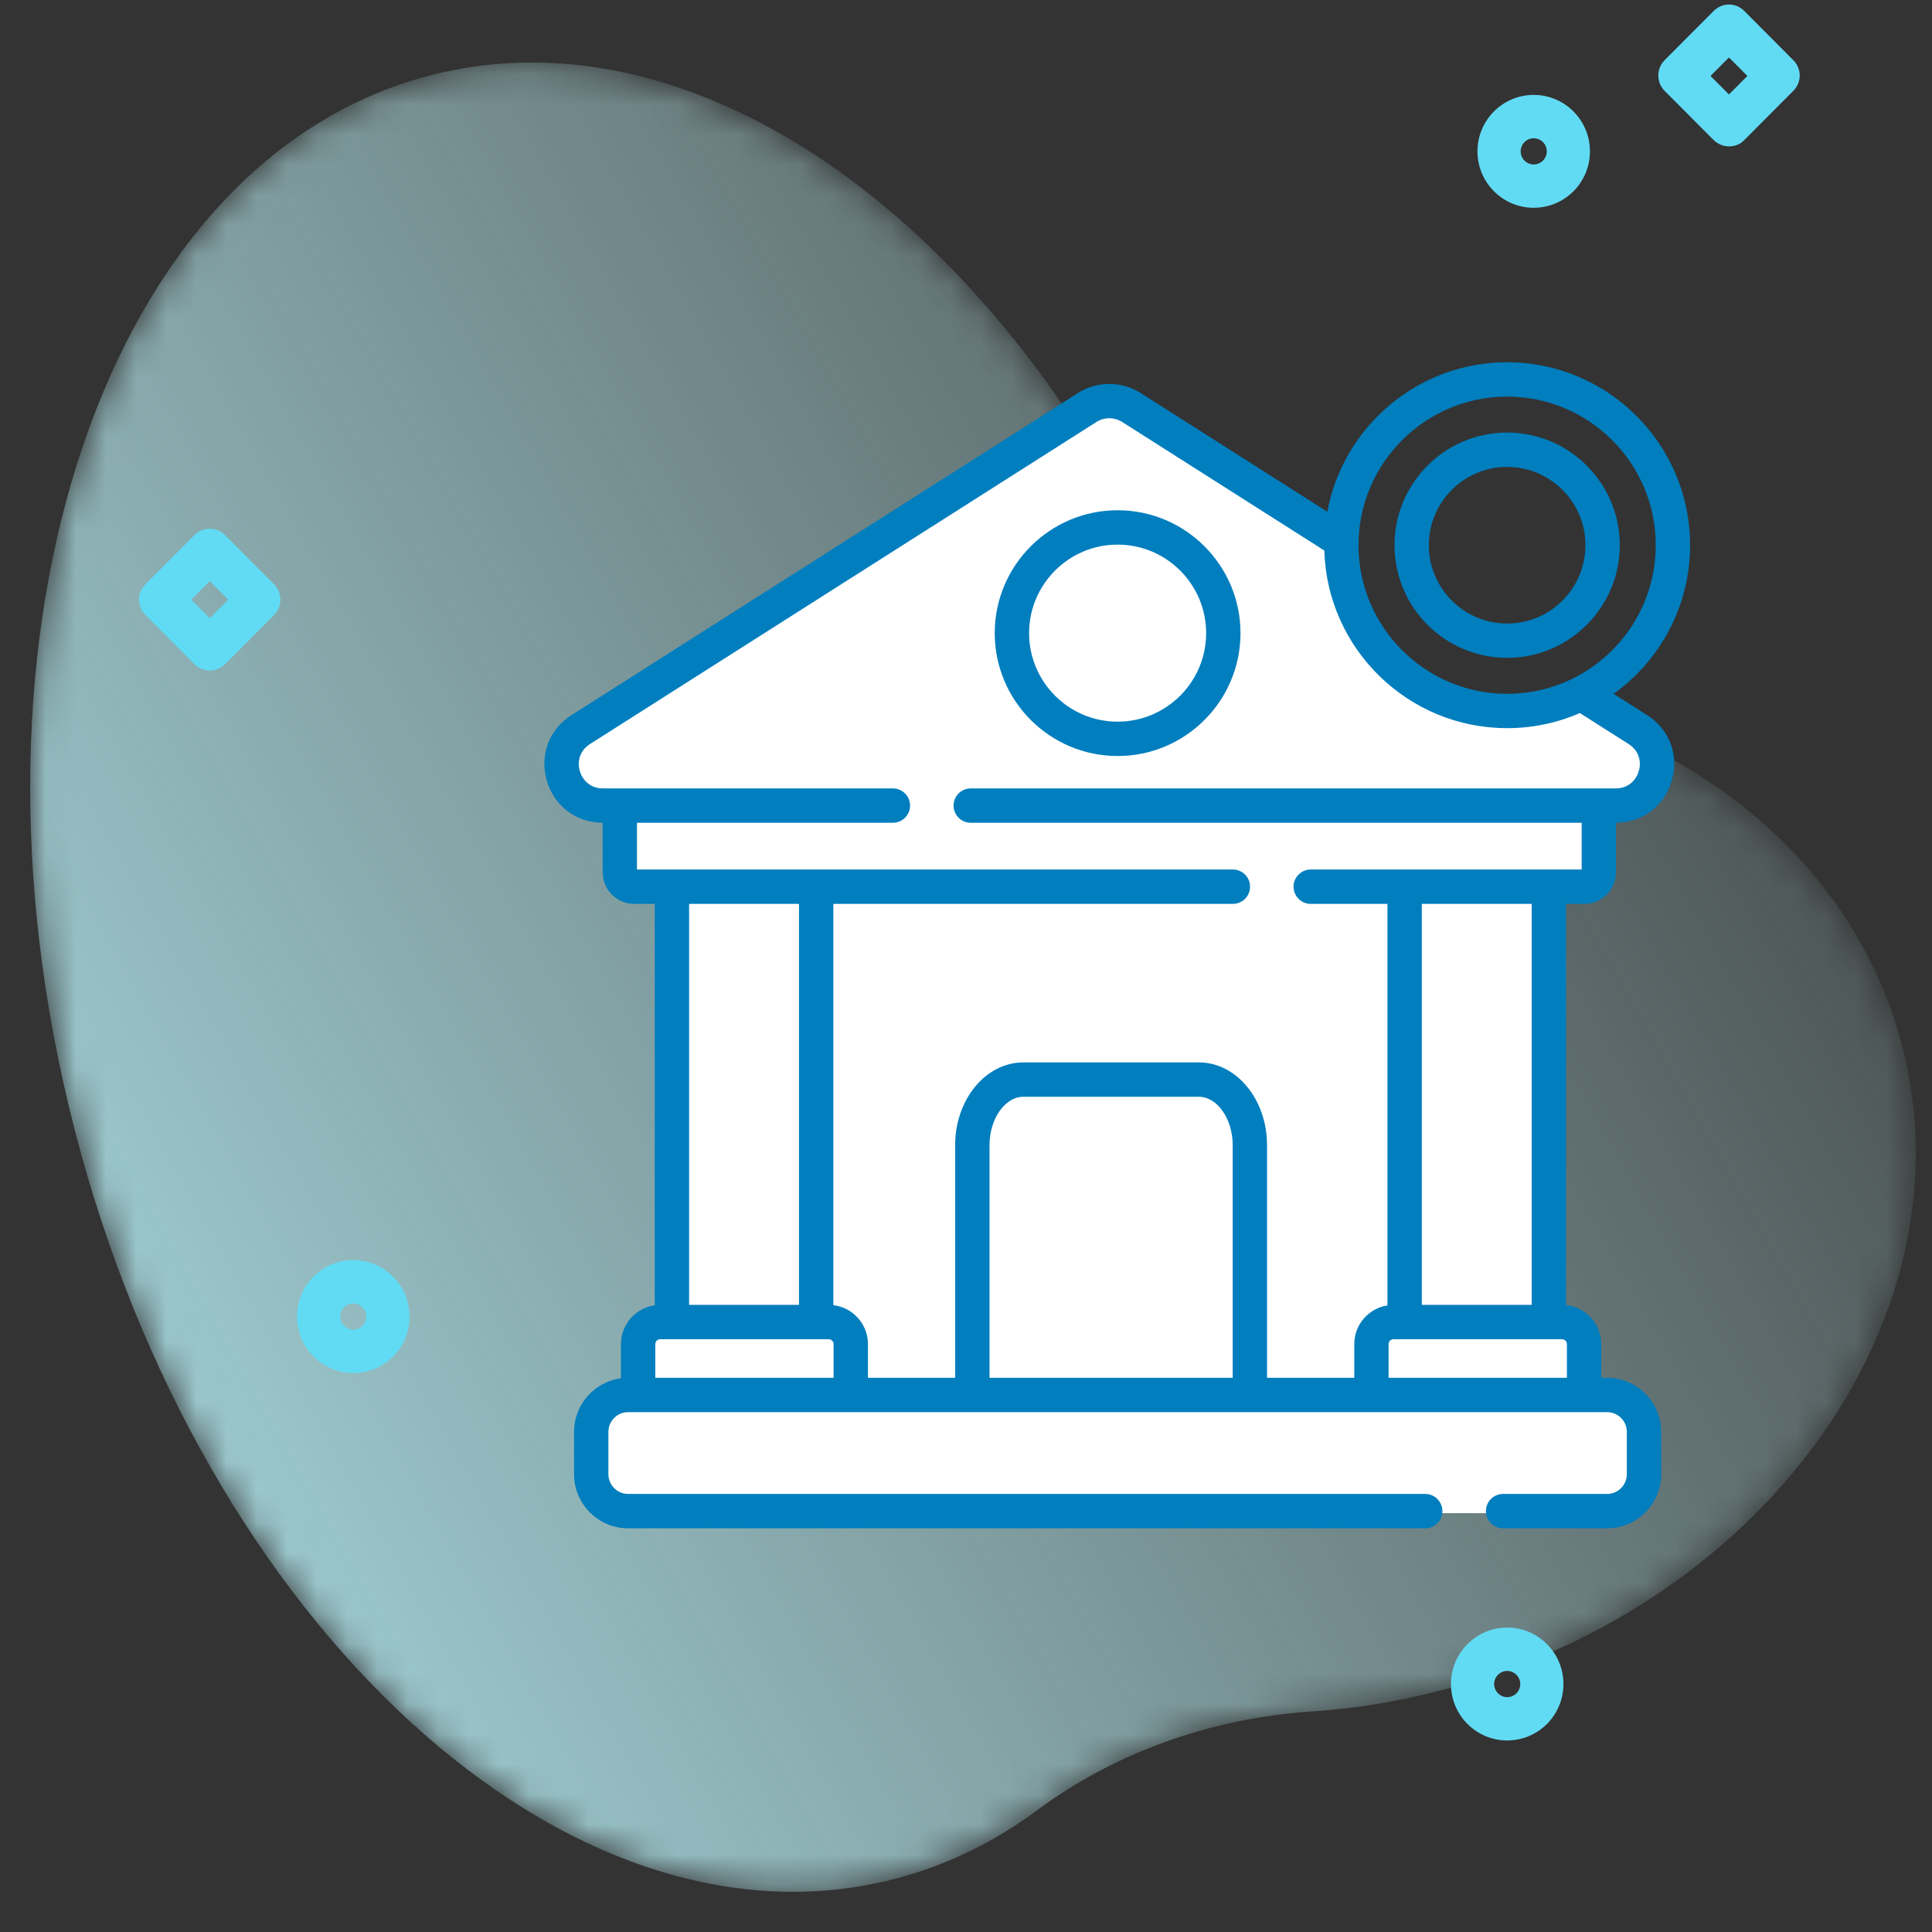
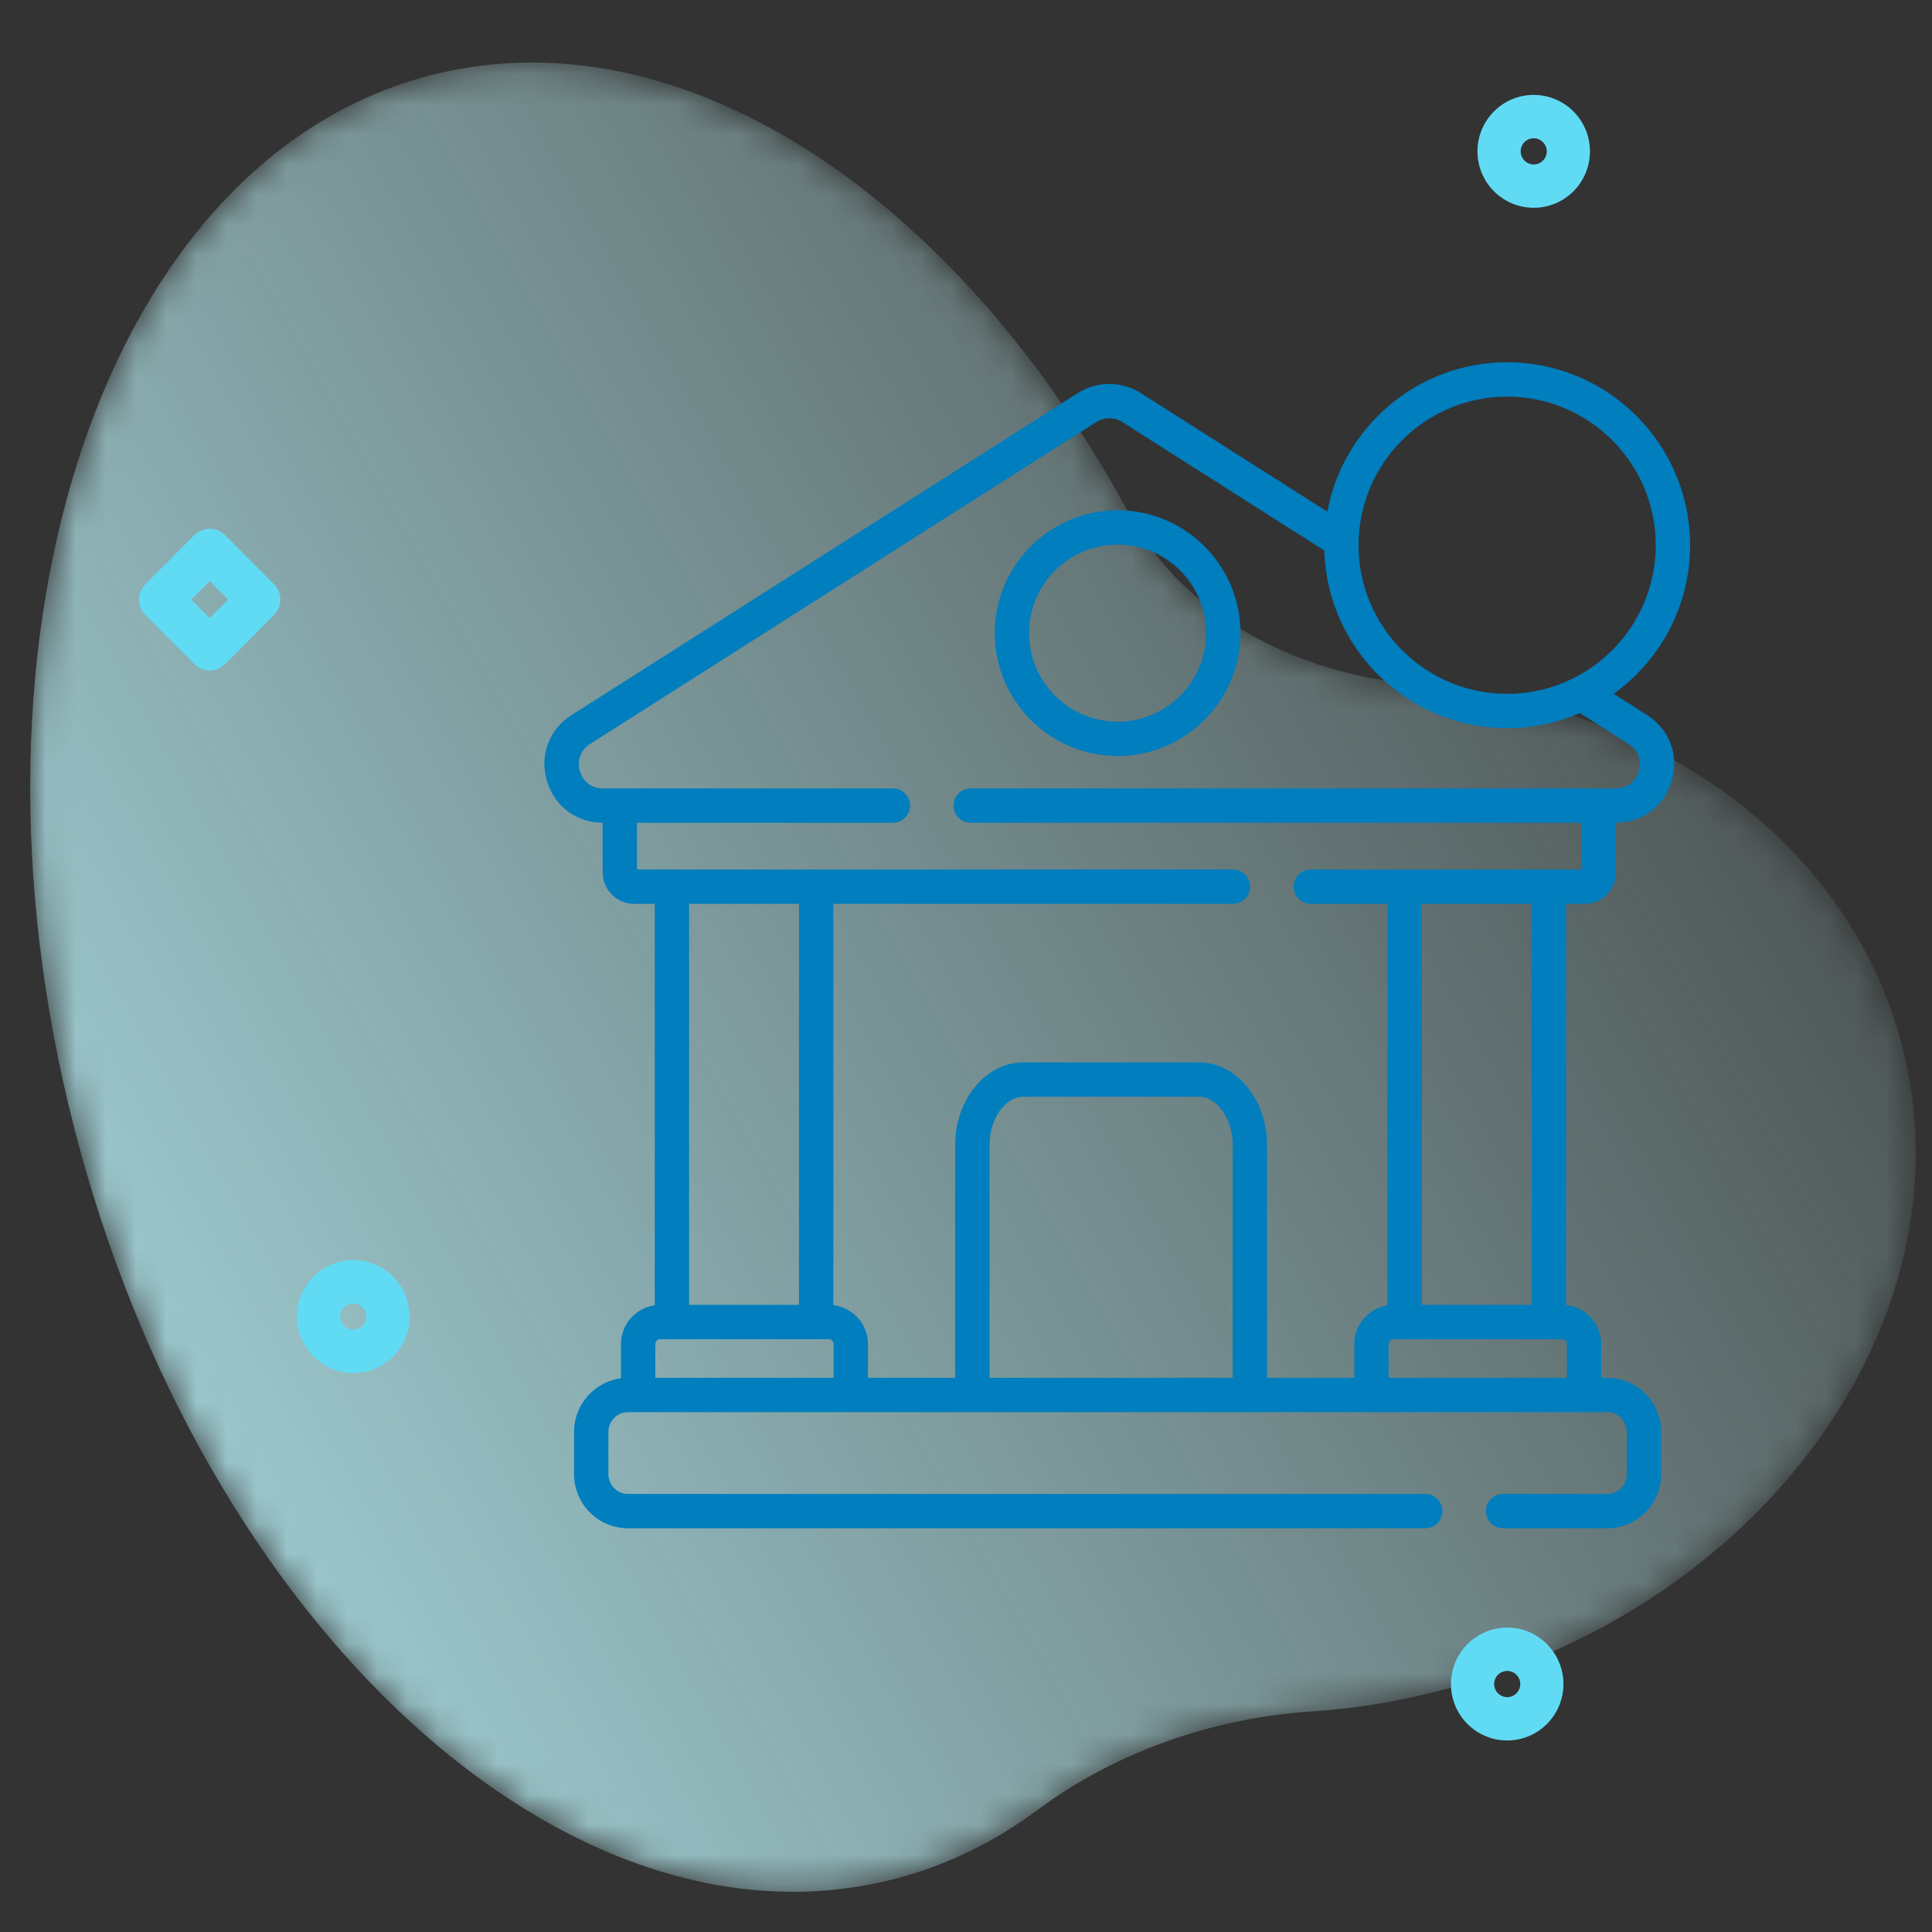
<svg xmlns="http://www.w3.org/2000/svg" xmlns:xlink="http://www.w3.org/1999/xlink" width="64px" height="64px" viewBox="0 0 64 64">
  <rect x="0" y="0" width="64" height="64" fill="#333333" stroke="none" />
  <title>Banks</title>
  <defs>
    <path d="M13.275,0.54 C2.513,3.302 -2.774,18.921 1.46,35.419 L1.46,35.419 C5.694,51.916 17.848,63.059 28.611,60.297 L28.611,60.297 C30.349,59.851 31.939,59.068 33.379,58 L33.379,58 C35.934,56.103 39.118,54.975 42.364,54.75 L42.364,54.75 C43.702,54.666 45.054,54.461 46.404,54.127 L46.404,54.127 C57.277,51.492 64.35,41.815 62.019,32.729 L62.019,32.729 C60.269,25.912 53.771,21.347 46.047,20.731 L46.047,20.731 C41.808,20.396 38.16,18.333 36.418,15.095 L36.418,15.095 C31.493,5.974 23.956,0.12 16.618,0.12 L16.618,0.12 C15.495,0.12 14.379,0.257 13.275,0.54" id="path-1" />
    <linearGradient x1="109.784%" y1="18.754%" x2="-16.733%" y2="84.87%" id="linearGradient-3">
      <stop stop-color="#CCF8F8" stop-opacity="0" offset="0%" />
      <stop stop-color="#B2EFF8" offset="100%" />
    </linearGradient>
  </defs>
  <g id="Page-1" stroke="none" stroke-width="1" fill="none" fill-rule="evenodd">
    <g id="Artboard-Copy-2" transform="translate(-695, -2322)">
      <g id="Banks" transform="translate(695, 2322)">
        <g id="Group-2-Copy">
          <rect id="Rectangle-Copy-4" fill="#D8D8D8" opacity="0" x="0" y="0" width="64" height="64" />
          <g id="Group-15" transform="translate(1, 0)">
            <g id="Group-3" transform="translate(0, 1.951)">
              <mask id="mask-2" fill="white">
                <use xlink:href="#path-1" />
              </mask>
              <g id="Clip-2" />
              <path d="M1.46,35.419 C5.694,51.916 17.848,63.059 28.611,60.297 C30.349,59.851 31.939,59.068 33.379,58 C35.934,56.103 39.118,54.975 42.364,54.75 C43.702,54.666 45.054,54.461 46.404,54.127 C57.277,51.492 64.35,41.815 62.019,32.729 C60.269,25.912 53.771,21.347 46.047,20.731 C41.808,20.396 38.16,18.333 36.418,15.095 C31.493,5.974 23.956,0.12 16.618,0.12 C15.495,0.12 14.379,0.257 13.275,0.54 C2.513,3.302 -2.774,18.921 1.46,35.419 Z" id="Fill-1" fill="url(#linearGradient-3)" mask="url(#mask-2)" />
            </g>
            <g id="Group-14" transform="translate(3.589, 0.007)" fill="#61DBF4">
-               <path d="M52.074,2.509 L52.685,3.123 L53.296,2.509 L52.685,1.896 L52.074,2.509 Z M52.685,4.842 C52.506,4.842 52.313,4.768 52.179,4.633 L50.554,3.003 C50.42,2.868 50.345,2.689 50.345,2.494 C50.345,2.3 50.42,2.12 50.554,1.986 L52.179,0.356 C52.462,0.072 52.909,0.072 53.192,0.356 L54.816,1.986 C55.1,2.27 55.1,2.719 54.816,3.003 L53.192,4.633 C53.058,4.782 52.864,4.842 52.685,4.842 L52.685,4.842 Z" id="Fill-4" />
              <path d="M1.748,19.857 L2.359,20.47 L2.97,19.857 L2.359,19.244 L1.748,19.857 Z M2.359,22.205 C2.18,22.205 1.986,22.13 1.852,21.996 L0.227,20.365 C-0.056,20.081 -0.056,19.633 0.227,19.349 L1.852,17.718 C1.986,17.584 2.165,17.509 2.359,17.509 C2.552,17.509 2.731,17.584 2.865,17.718 L4.49,19.349 C4.624,19.483 4.698,19.663 4.698,19.857 C4.698,20.051 4.624,20.231 4.49,20.365 L2.865,21.996 C2.716,22.13 2.537,22.205 2.359,22.205 L2.359,22.205 Z" id="Fill-6" />
              <path d="M46.217,4.573 C45.979,4.573 45.785,4.768 45.785,5.007 C45.785,5.246 45.979,5.441 46.217,5.441 C46.456,5.441 46.65,5.246 46.65,5.007 C46.65,4.768 46.456,4.573 46.217,4.573 M46.217,6.876 C45.189,6.876 44.354,6.039 44.354,5.007 C44.354,3.975 45.189,3.137 46.217,3.137 C47.246,3.137 48.08,3.975 48.08,5.007 C48.08,6.039 47.246,6.876 46.217,6.876" id="Fill-8" />
              <path d="M45.339,55.345 C45.101,55.345 44.907,55.54 44.907,55.779 C44.907,56.018 45.101,56.213 45.339,56.213 C45.578,56.213 45.772,56.018 45.772,55.779 C45.772,55.54 45.578,55.345 45.339,55.345 M45.339,57.648 C44.311,57.648 43.476,56.811 43.476,55.779 C43.476,54.747 44.311,53.909 45.339,53.909 C46.368,53.909 47.202,54.747 47.202,55.779 C47.202,56.811 46.368,57.648 45.339,57.648" id="Fill-10" />
              <path d="M7.113,43.172 C6.874,43.172 6.68,43.366 6.68,43.605 C6.68,43.845 6.874,44.039 7.113,44.039 C7.351,44.039 7.545,43.845 7.545,43.605 C7.545,43.366 7.351,43.172 7.113,43.172 M7.113,45.475 C6.084,45.475 5.25,44.637 5.25,43.605 C5.25,42.574 6.084,41.736 7.113,41.736 C8.141,41.736 8.976,42.574 8.976,43.605 C8.991,44.637 8.141,45.475 7.113,45.475" id="Fill-12" />
            </g>
          </g>
        </g>
        <g id="bank" transform="translate(18, 12)">
-           <polygon id="Path-4" fill="#FFFFFF" points="18.747 1.138 0.733 12.687 1.173 14.454 2.582 14.928 2.582 17.007 4.336 17.748 4.336 31.612 3.28 32.363 3.28 34.269 1.951 34.871 1.951 37.793 27.999 38.125 33.239 38.125 36.321 37.793 36.321 34.871 34.669 34.269 33.906 32.046 33.239 31.225 33.239 17.385 34.669 17.007 34.965 14.928 36.321 14.039 36.849 12.687 34.52 10.984 32.374 11.579 29.332 10.984 27.7 9.792 26.506 7.251 26.506 6.041" />
          <path d="M36.56,11.687 L35.455,10.984 C36.986,9.883 37.987,8.087 37.987,6.061 C37.987,2.719 35.268,0 31.926,0 C28.963,0 26.492,2.138 25.969,4.951 L19.786,1.019 C19.155,0.618 18.34,0.618 17.709,1.019 L0.935,11.687 C0.19,12.16 -0.132,13.013 0.115,13.861 C0.36,14.704 1.085,15.25 1.963,15.254 L1.963,16.895 C1.963,17.472 2.432,17.942 3.01,17.942 L3.69,17.942 L3.69,31.239 C3.058,31.328 2.57,31.87 2.57,32.525 L2.57,33.657 C1.694,33.774 1.016,34.526 1.016,35.433 L1.016,36.834 C1.016,37.823 1.82,38.627 2.808,38.627 L29.213,38.627 C29.527,38.627 29.781,38.372 29.781,38.058 C29.781,37.744 29.527,37.489 29.213,37.489 L2.808,37.489 C2.447,37.489 2.154,37.195 2.154,36.834 L2.154,35.433 C2.154,35.072 2.447,34.779 2.808,34.779 L35.236,34.779 C35.597,34.779 35.891,35.072 35.891,35.433 L35.891,36.834 C35.891,37.195 35.597,37.489 35.236,37.489 L31.791,37.489 C31.477,37.489 31.223,37.744 31.223,38.058 C31.223,38.372 31.477,38.627 31.791,38.627 L35.236,38.627 C36.225,38.627 37.029,37.823 37.029,36.834 L37.029,35.433 C37.029,34.445 36.225,33.641 35.236,33.641 L35.043,33.641 L35.043,32.525 C35.043,31.854 34.532,31.3 33.877,31.232 L33.877,17.942 L34.485,17.942 C35.062,17.942 35.532,17.472 35.532,16.895 L35.532,15.254 C36.41,15.25 37.135,14.704 37.38,13.861 C37.627,13.013 37.305,12.16 36.56,11.687 Z M31.926,1.138 C34.641,1.138 36.849,3.346 36.849,6.061 C36.849,8.775 34.641,10.984 31.926,10.984 C29.212,10.984 27.003,8.775 27.003,6.061 C27.003,3.346 29.212,1.138 31.926,1.138 Z M8.468,17.942 L8.468,31.225 L4.827,31.225 L4.827,17.942 L8.468,17.942 Z M9.614,33.641 L3.708,33.641 L3.708,32.525 C3.708,32.436 3.781,32.363 3.872,32.363 L9.45,32.363 C9.54,32.363 9.614,32.436 9.614,32.525 L9.614,33.641 Z M22.835,33.641 L14.779,33.641 L14.779,25.932 C14.779,25.064 15.291,24.332 15.898,24.332 L21.716,24.332 C22.323,24.332 22.835,25.064 22.835,25.932 L22.835,33.641 Z M33.906,33.641 L27.999,33.641 L27.999,32.525 C27.999,32.436 28.073,32.363 28.163,32.363 L33.742,32.363 C33.832,32.363 33.906,32.436 33.906,32.525 L33.906,33.641 Z M32.74,31.225 L29.099,31.225 L29.099,17.942 L32.74,17.942 L32.74,31.225 Z M36.288,13.543 C36.207,13.82 35.963,14.117 35.522,14.117 L14.157,14.117 C13.843,14.117 13.588,14.372 13.588,14.686 C13.588,15 13.843,15.255 14.157,15.255 L34.395,15.255 L34.395,16.804 L25.42,16.804 C25.106,16.804 24.851,17.059 24.851,17.373 C24.851,17.687 25.106,17.942 25.42,17.942 L27.961,17.942 L27.961,31.243 C27.339,31.34 26.862,31.877 26.862,32.525 L26.862,33.641 L23.972,33.641 L23.972,25.932 C23.972,24.422 22.96,23.194 21.716,23.194 L15.898,23.194 C14.653,23.194 13.641,24.422 13.641,25.932 L13.641,33.641 L10.752,33.641 L10.752,32.525 C10.752,31.861 10.251,31.313 9.606,31.235 L9.606,17.942 L22.841,17.942 C23.156,17.942 23.41,17.687 23.41,17.373 C23.41,17.059 23.156,16.804 22.841,16.804 L3.1,16.804 L3.1,15.255 L11.578,15.255 C11.892,15.255 12.147,15 12.147,14.686 C12.147,14.372 11.892,14.117 11.578,14.117 L1.973,14.117 C1.532,14.117 1.288,13.82 1.207,13.543 C1.126,13.265 1.173,12.884 1.545,12.647 L18.32,1.979 C18.58,1.814 18.916,1.814 19.175,1.979 L25.87,6.237 C25.963,9.497 28.643,12.121 31.926,12.121 C32.782,12.121 33.597,11.942 34.336,11.621 L35.95,12.647 C36.322,12.884 36.369,13.265 36.288,13.543 Z" id="Shape" fill="#007EBE" fill-rule="nonzero" />
          <path d="M19.022,4.903 C16.778,4.903 14.952,6.729 14.952,8.973 C14.952,11.218 16.778,13.044 19.022,13.044 C21.267,13.044 23.093,11.218 23.093,8.973 C23.093,6.729 21.267,4.903 19.022,4.903 L19.022,4.903 Z M19.022,11.906 C17.405,11.906 16.09,10.591 16.09,8.973 C16.09,7.356 17.405,6.041 19.022,6.041 C20.64,6.041 21.955,7.356 21.955,8.973 C21.955,10.591 20.64,11.906 19.022,11.906 L19.022,11.906 Z" id="Shape" fill="#007EBE" fill-rule="nonzero" />
-           <path d="M31.926,9.792 C33.984,9.792 35.658,8.118 35.658,6.061 C35.658,4.003 33.984,2.329 31.926,2.329 C29.868,2.329 28.194,4.003 28.194,6.061 C28.194,8.118 29.868,9.792 31.926,9.792 Z M31.926,3.467 C33.356,3.467 34.52,4.63 34.52,6.061 C34.52,7.491 33.356,8.655 31.926,8.655 C30.496,8.655 29.332,7.491 29.332,6.061 C29.332,4.63 30.496,3.467 31.926,3.467 Z" id="Shape" fill="#007EBE" fill-rule="nonzero" />
        </g>
      </g>
    </g>
  </g>
</svg>